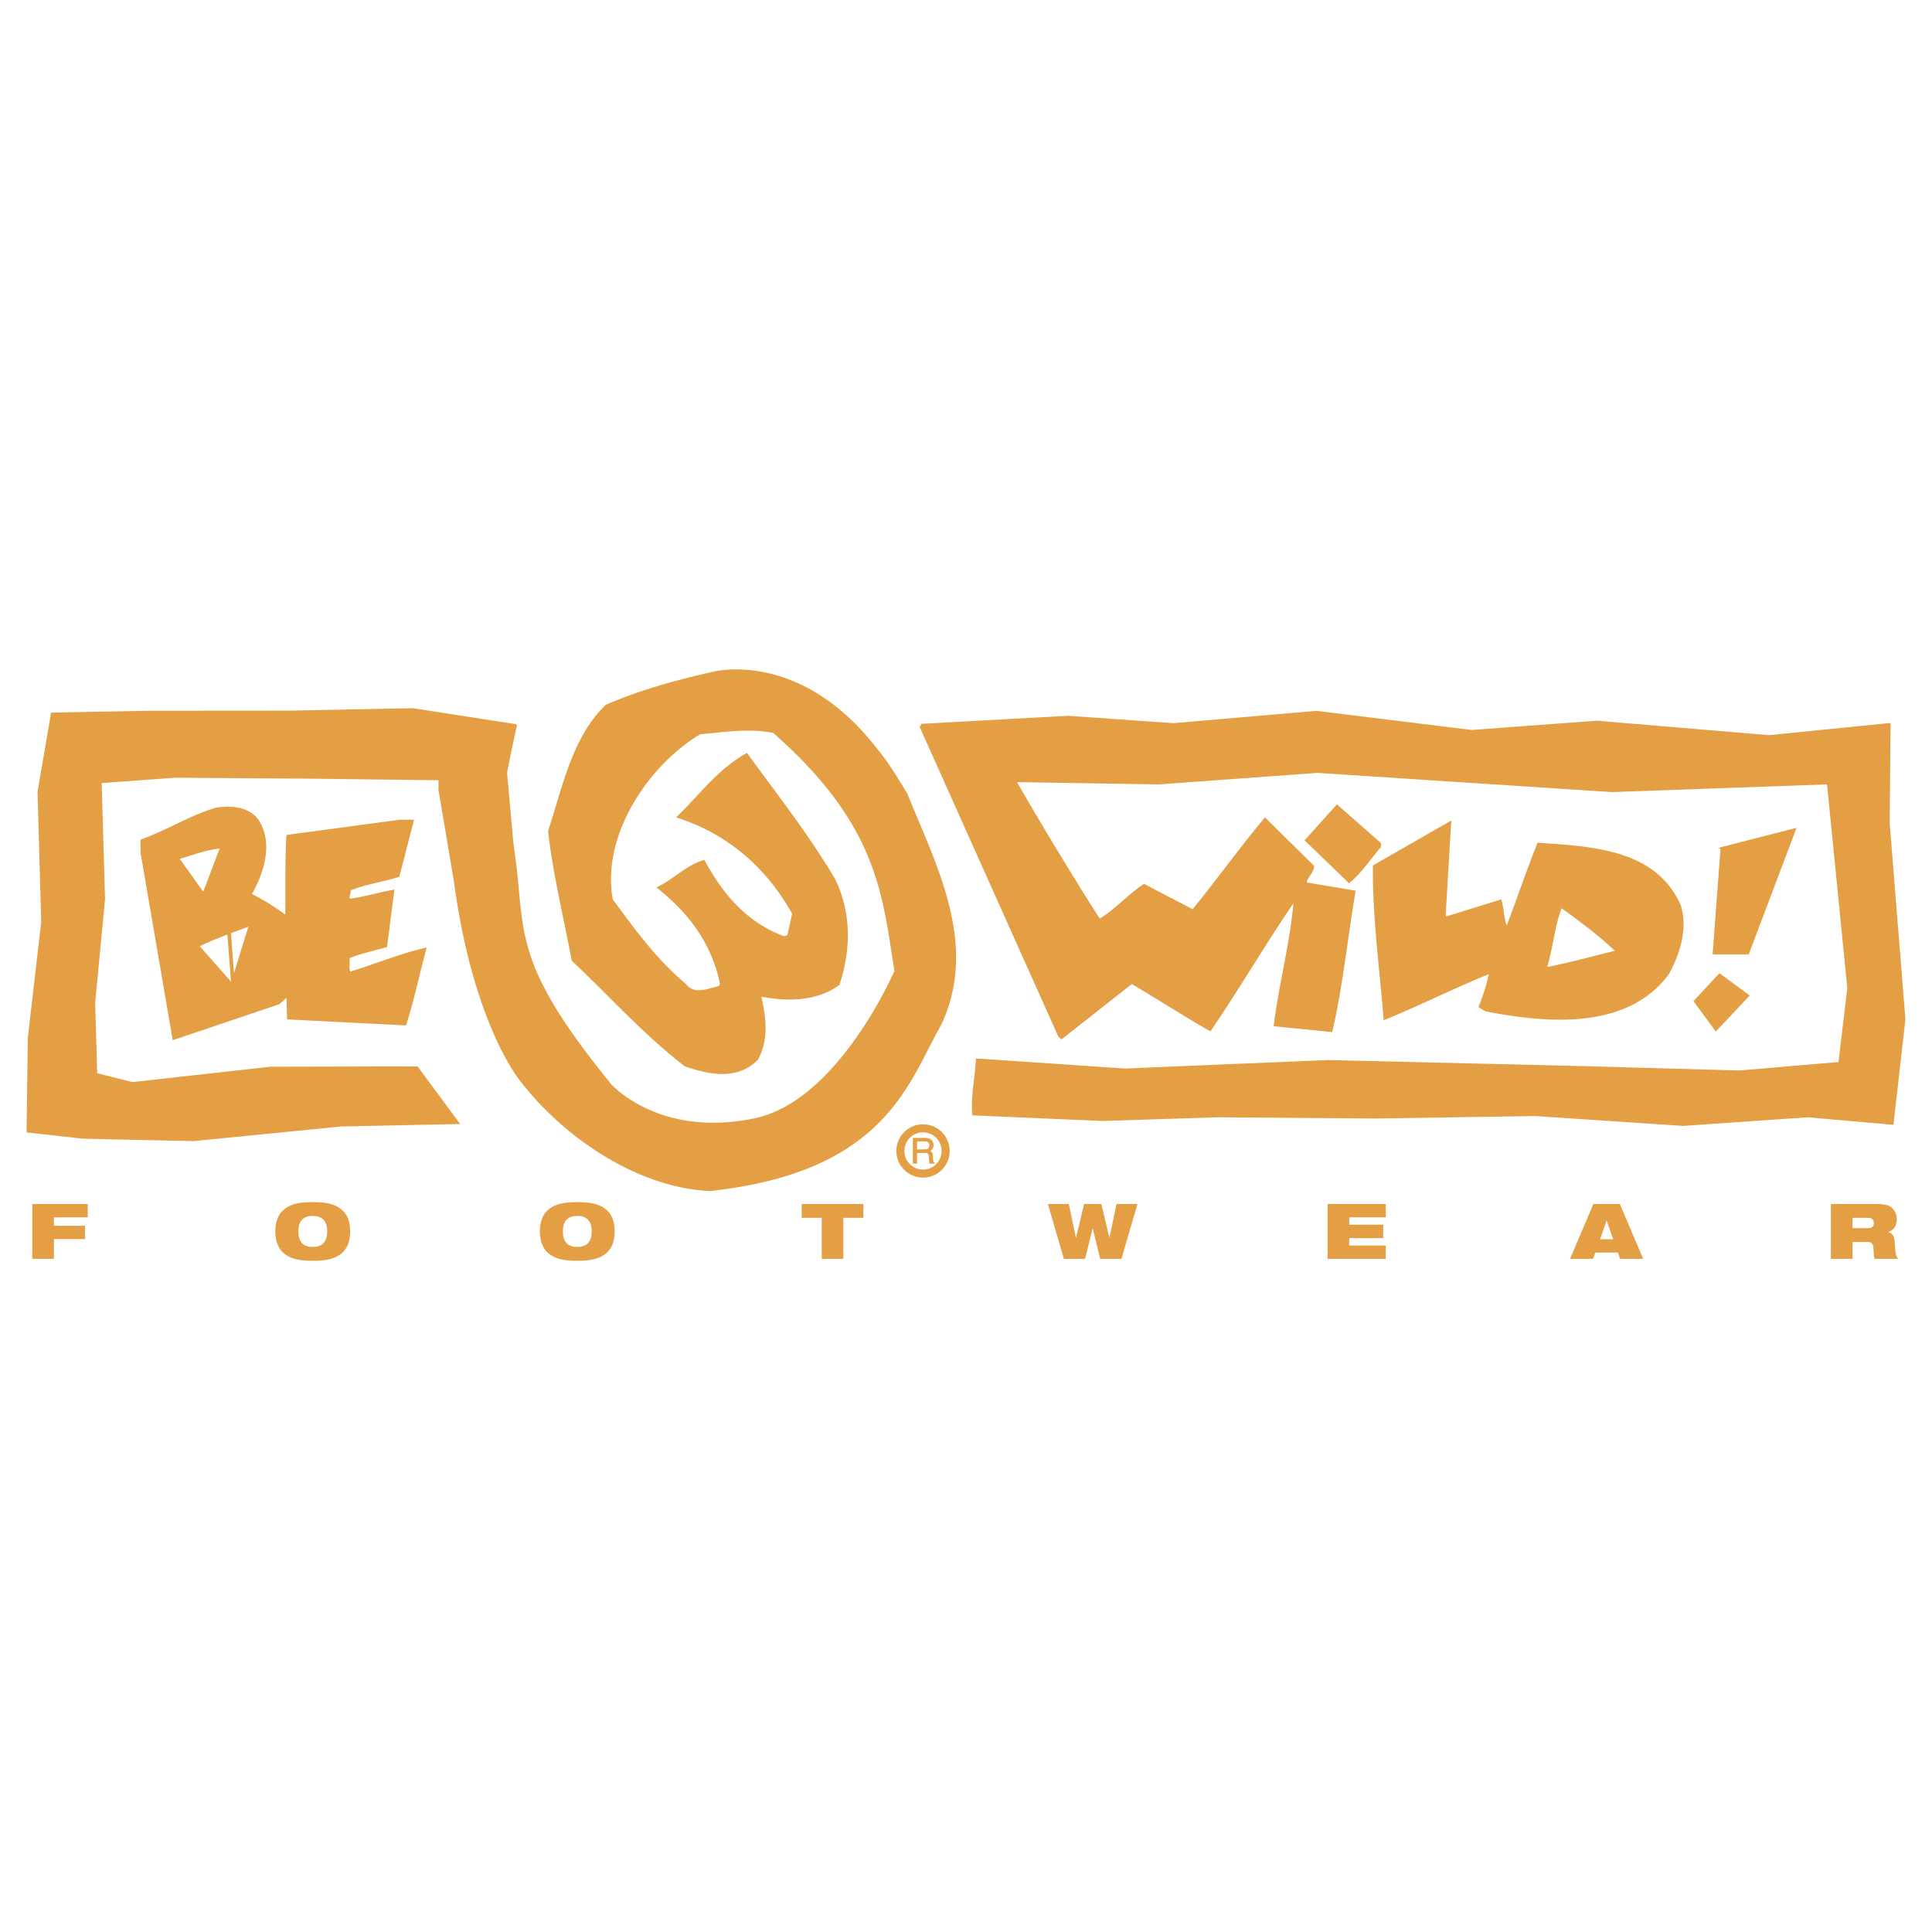
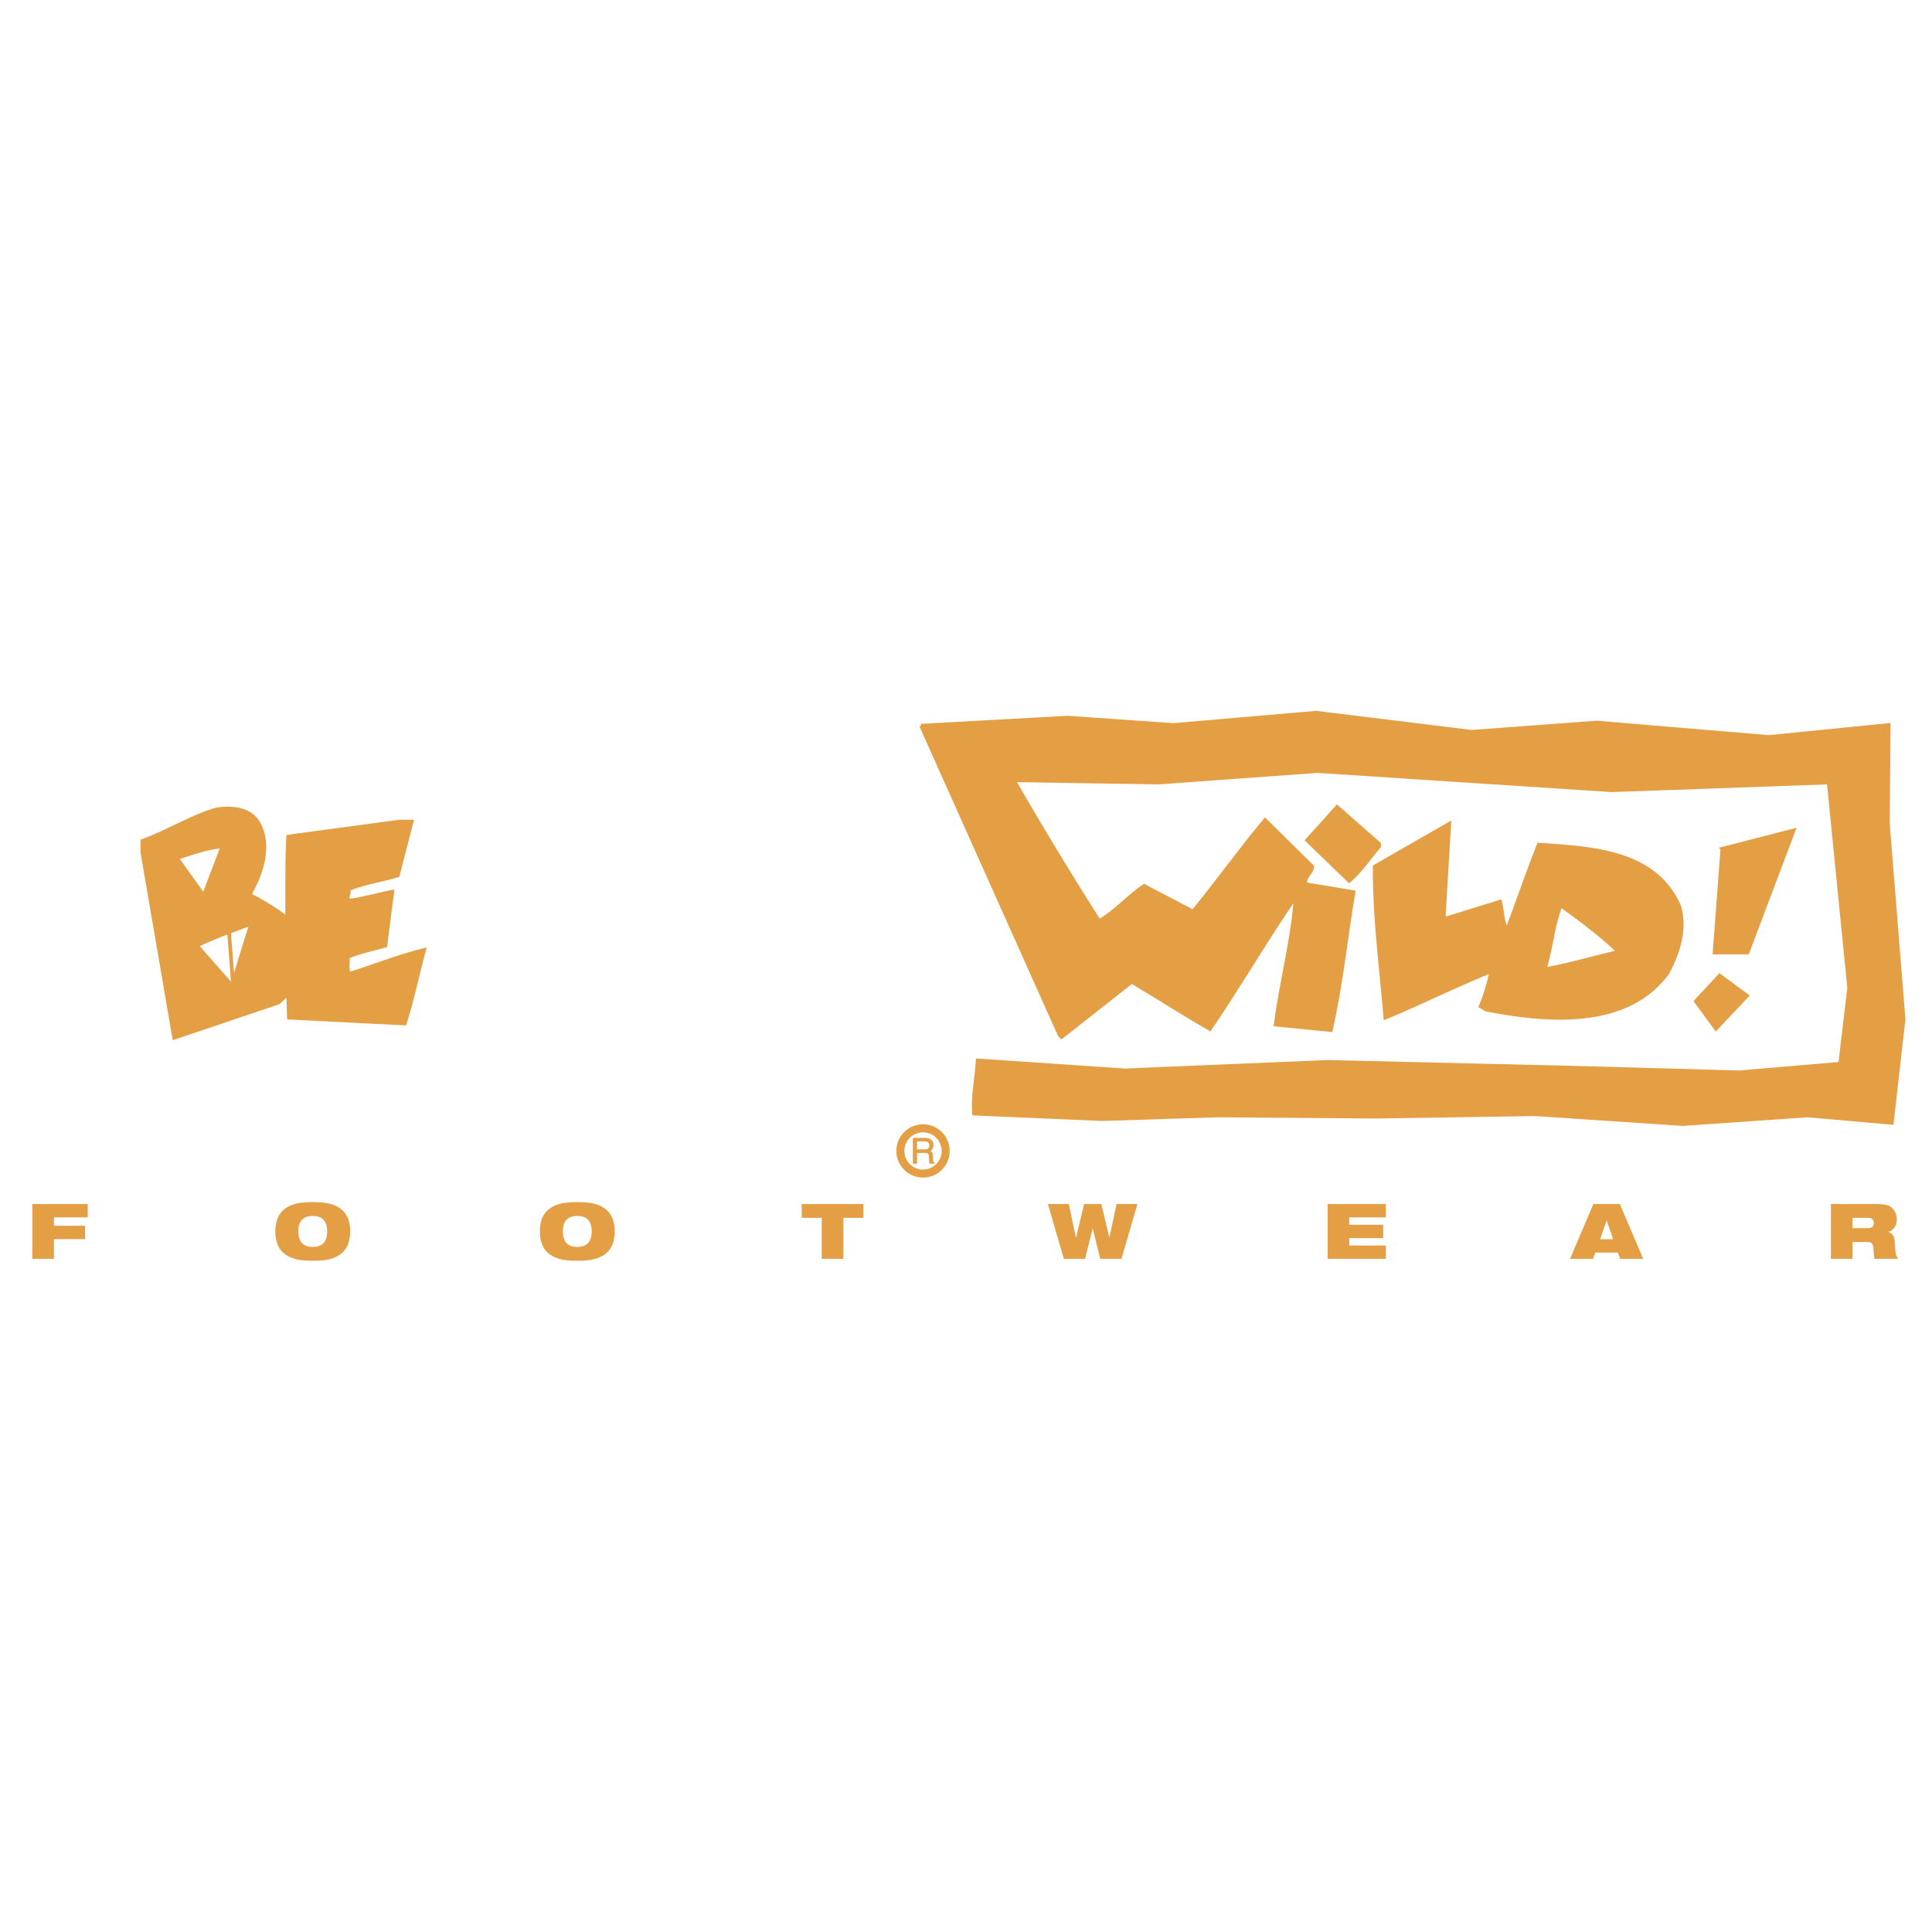
<svg xmlns="http://www.w3.org/2000/svg" width="2500" height="2500" viewBox="0 0 192.756 192.756">
  <path fill-rule="evenodd" clip-rule="evenodd" fill="#fff" d="M0 0h192.756v192.756H0V0z" />
  <path d="M167.527 90.4c-2.406-5.475-8.641-5.767-14-6.132-1.131 2.811-2.08 5.694-3.174 8.505-.51-.839-.438-1.861-.691-2.811l-5.434 1.679-.182-.255.547-9.199-7.438 4.271c-.037 5.073.656 10.075 1.057 15.075 3.537-1.459 7-3.211 10.574-4.635a19.14 19.14 0 0 1-1.059 3.504l.547.328c6.018 1.168 14.002 1.898 18.086-3.65 1.058-1.971 1.861-4.344 1.167-6.68zm-13.418 6.315c.656-2.08.803-4.38 1.605-6.387 1.969 1.423 4.193 3.066 5.76 4.636-2.441.583-4.849 1.276-7.365 1.751zM34.875 97.152c-.328-.438-.109-1.131-.182-1.678 1.203-.511 2.516-.767 3.755-1.131l.693-5.366c-1.422.255-2.807.693-4.266.876-.438-.329.073-.693-.109-1.132 1.568-.657 3.282-.876 4.922-1.387l1.386-5.366H39.87l-11.12 1.497c-.146 2.665-.073 5.548-.11 8.14a23.76 23.76 0 0 0-3.755-2.336c1.204-2.044 2.224-5.037.802-7.301-.912-1.351-2.698-1.423-4.12-1.205-2.552.767-4.849 2.227-7.365 3.139v1.132l3.172 18.506 10.391-3.504.985-.877.073 2.373 11.558.584c.766-2.408 1.276-4.891 1.933-7.336-2.443.585-4.959 1.607-7.439 2.372zM22.187 84.451l-1.859 4.891-2.698-3.76c1.495-.401 2.916-1.022 4.557-1.131l1.058 13.651h-.292l-3.318-3.759c1.786-.876 3.609-1.497 5.433-2.19-.62 1.971-1.24 3.942-1.823 5.949l-1.058-13.651zM137.594 84.451v-.256l-4.193-3.687-2.99 3.322 4.193 4.052c1.13-.949 2.005-2.3 2.99-3.431z" fill-rule="evenodd" clip-rule="evenodd" fill="#e49f45" stroke="#e49f45" stroke-width=".365" stroke-miterlimit="2.613" />
  <path d="M91.456 113.855h.827c.116 0 .208.018.277.051.129.064.194.188.194.365 0 .166-.046.281-.139.344a.651.651 0 0 1-.377.096h-.783v-.856h.001zm0 2.211v-1.072h.771c.138 0 .24.016.305.045.113.057.174.166.182.33l.02.418c.004.096.01.162.017.197a.328.328 0 0 0 .027.082h.415v-.055c-.052-.023-.088-.074-.109-.154a1.11 1.11 0 0 1-.024-.213l-.012-.336c-.006-.145-.033-.25-.083-.314s-.123-.117-.22-.156a.694.694 0 0 0 .26-.23.666.666 0 0 0 .092-.367c0-.289-.117-.486-.352-.592a1.133 1.133 0 0 0-.472-.084h-1.157v2.502h.34v-.001z" fill-rule="evenodd" clip-rule="evenodd" fill="#e49f45" stroke="#e49f45" stroke-width=".066" stroke-miterlimit="2.613" />
  <path d="M92.089 117.09a2.258 2.258 0 1 0 0-4.518 2.259 2.259 0 0 0 0 4.518" fill="none" stroke="#e49f45" stroke-width=".801" stroke-miterlimit="2.613" />
  <path fill-rule="evenodd" clip-rule="evenodd" fill="#e49f45" stroke="#e49f45" stroke-width=".365" stroke-miterlimit="2.613" d="M171.84 84.677l-.776 10.358h3.282l4.603-12.183-7.109 1.825zM171.566 97.338l-2.371 2.557 2.006 2.736 3.1-3.285-2.735-2.008z" />
  <path d="M91.898 72.403l14.635-.807 10.557.737 14.238-1.229 15.494 1.907 12.494-.924 17.176 1.441 11.947-1.195-.086 9.833.725 9.019.844 10.514-1.174 10.328-8.381-.738-12.459.861-14.73-.984-15.957.246-15.773-.123-11.479.369-12.791-.553c-.146-1.66.26-3.539.369-5.309l14.693.994 20.254-.848 25.408.605 15.652.439 10.037-.859.898-7.557-1.121-11.261-.92-9.238-21.637.774-13.053-.853-16.297-1.064-15.857 1.149-14.455-.232c2.115 3.723 6.143 10.399 8.514 14.049 1.604-.913 2.99-2.519 4.484-3.504l4.887 2.555c2.479-3.029 4.738-6.205 7.182-9.125l4.703 4.636c-.035.657-.875 1.131-.691 1.752 1.604.255 3.207.547 4.812.803-.766 4.563-1.24 9.272-2.262 13.762l-5.506-.549c.549-4.307 1.715-8.468 2.006-12.775-2.953 4.271-5.615 8.871-8.568 13.214-2.625-1.498-5.213-3.176-7.803-4.709l-7 5.512-.182-.184-13.827-30.879z" fill-rule="evenodd" clip-rule="evenodd" fill="#e49f45" stroke="#e49f45" stroke-width=".365" stroke-miterlimit="2.613" />
-   <path d="M45.463 87.895l-1.539-9.139.013-1.09-12.844-.159-13.614-.097-7.522.547.342 11.745-.988 10.341.208 7.176 3.681.928 13.758-1.535 14.608-.035 3.987 5.389-11.546.244-14.706 1.459-10.998-.242-5.469-.609.122-9.246 1.337-11.56-.364-13.021 1.325-7.714 9.671-.184 14.1-.011 12.154-.243 10.209 1.582a100.373 100.373 0 0 0-.979 4.695l.639 7.096c1.368 8.818-.608 11.309 9.797 24.081 0 0 4.807 5.463 14.459 3.463 8.518-1.764 14.121-14.867 14.121-14.867-1.235-7.66-1.605-14.633-12.202-23.938-2.485-.486-4.894-.095-7.438.135-5.274 3.152-10.023 10.257-8.819 16.717 2.208 3.019 4.416 6.037 7.308 8.469.974 1.246 2.382.523 3.601.252l.145-.359c-.828-4.156-3.244-7.218-6.192-9.591 1.512-.759 2.751-2.08 4.359-2.563 1.808 3.312 4.199 6.189 8.045 7.593l.482-.168.512-2.304c-2.469-4.435-6.24-7.952-11.428-9.66 2.163-2.107 3.963-4.59 6.676-6.115 2.959 4.07 6.067 8.012 8.686 12.433 1.624 3.337 1.546 6.998.437 10.36-2.25 1.635-5.168 1.57-7.688 1.096l-.148.129c.467 2.117.795 4.283-.298 6.248-1.968 2-4.767 1.393-7.049.602-4.112-3.166-7.483-6.977-11.208-10.471-.795-4.284-1.866-8.587-2.338-12.829 1.397-4.198 2.346-9.243 5.67-12.45 3.424-1.483 6.978-2.446 10.528-3.25 0 0 8.422-2.364 16.094 7.325 1.326 1.584 2.236 3.139 3.19 4.7 2.933 7.21 7.113 15.035 3.378 22.946-3.217 5.551-5.338 14.561-22.925 16.455-7.115-.344-14.379-5.27-18.649-10.777-.002-.003-4.739-5.46-6.691-19.979z" fill-rule="evenodd" clip-rule="evenodd" fill="#e49f45" stroke="#e49f45" stroke-width=".365" stroke-miterlimit="2.613" />
  <path fill-rule="evenodd" clip-rule="evenodd" fill="#e49f45" d="M3.222 120.127h5.53v1.332H5.379v.834h3.106v1.334H5.379v1.967H3.222v-5.467zM31.204 119.936c1.308 0 3.733.092 3.733 2.924 0 2.834-2.425 2.926-3.733 2.926s-3.733-.092-3.733-2.926c0-2.833 2.425-2.924 3.733-2.924zm0 4.472c.88 0 1.438-.438 1.438-1.549 0-1.109-.559-1.547-1.438-1.547s-1.438.438-1.438 1.547c0 1.112.558 1.549 1.438 1.549zM57.595 119.936c1.309 0 3.733.092 3.733 2.924 0 2.834-2.425 2.926-3.733 2.926-1.308 0-3.732-.092-3.732-2.926 0-2.833 2.425-2.924 3.732-2.924zm0 4.472c.88 0 1.438-.438 1.438-1.549 0-1.109-.559-1.547-1.438-1.547-.879 0-1.438.438-1.438 1.547.001 1.112.559 1.549 1.438 1.549zM81.983 121.504h-1.996v-1.377h6.15v1.377h-1.996v4.09h-2.158v-4.09zM104.549 120.127h2.088l.705 3.338h.015l.803-3.338h1.721l.795 3.338h.015l.705-3.338h2.088l-1.599 5.467h-2.119l-.743-3.032h-.013l-.75 3.032h-2.119l-1.592-5.467zM132.457 120.127h5.805v1.332h-3.649v.734h3.389v1.334h-3.389v.735h3.649v1.332h-5.805v-5.467zM158.969 120.127h2.646l2.326 5.467h-2.295l-.23-.627h-2.248l-.23.627h-2.295l2.326-5.467zm1.332 1.654h-.016l-.643 1.854h1.301l-.642-1.854zM182.668 120.127h4.543c.621 0 .996.053 1.293.199.406.199.742.727.742 1.324 0 .514-.213 1.064-.842 1.248v.016c.322.092.582.367.621.842l.092 1.195c.021.246.129.475.268.643h-2.357c-.076-.16-.076-.396-.113-1.033-.023-.406-.162-.65-.559-.65h-1.531v1.684h-2.156v-5.468h-.001zm2.156 2.404h1.531c.42 0 .596-.168.596-.514 0-.414-.268-.514-.627-.514h-1.5v1.028z" />
</svg>